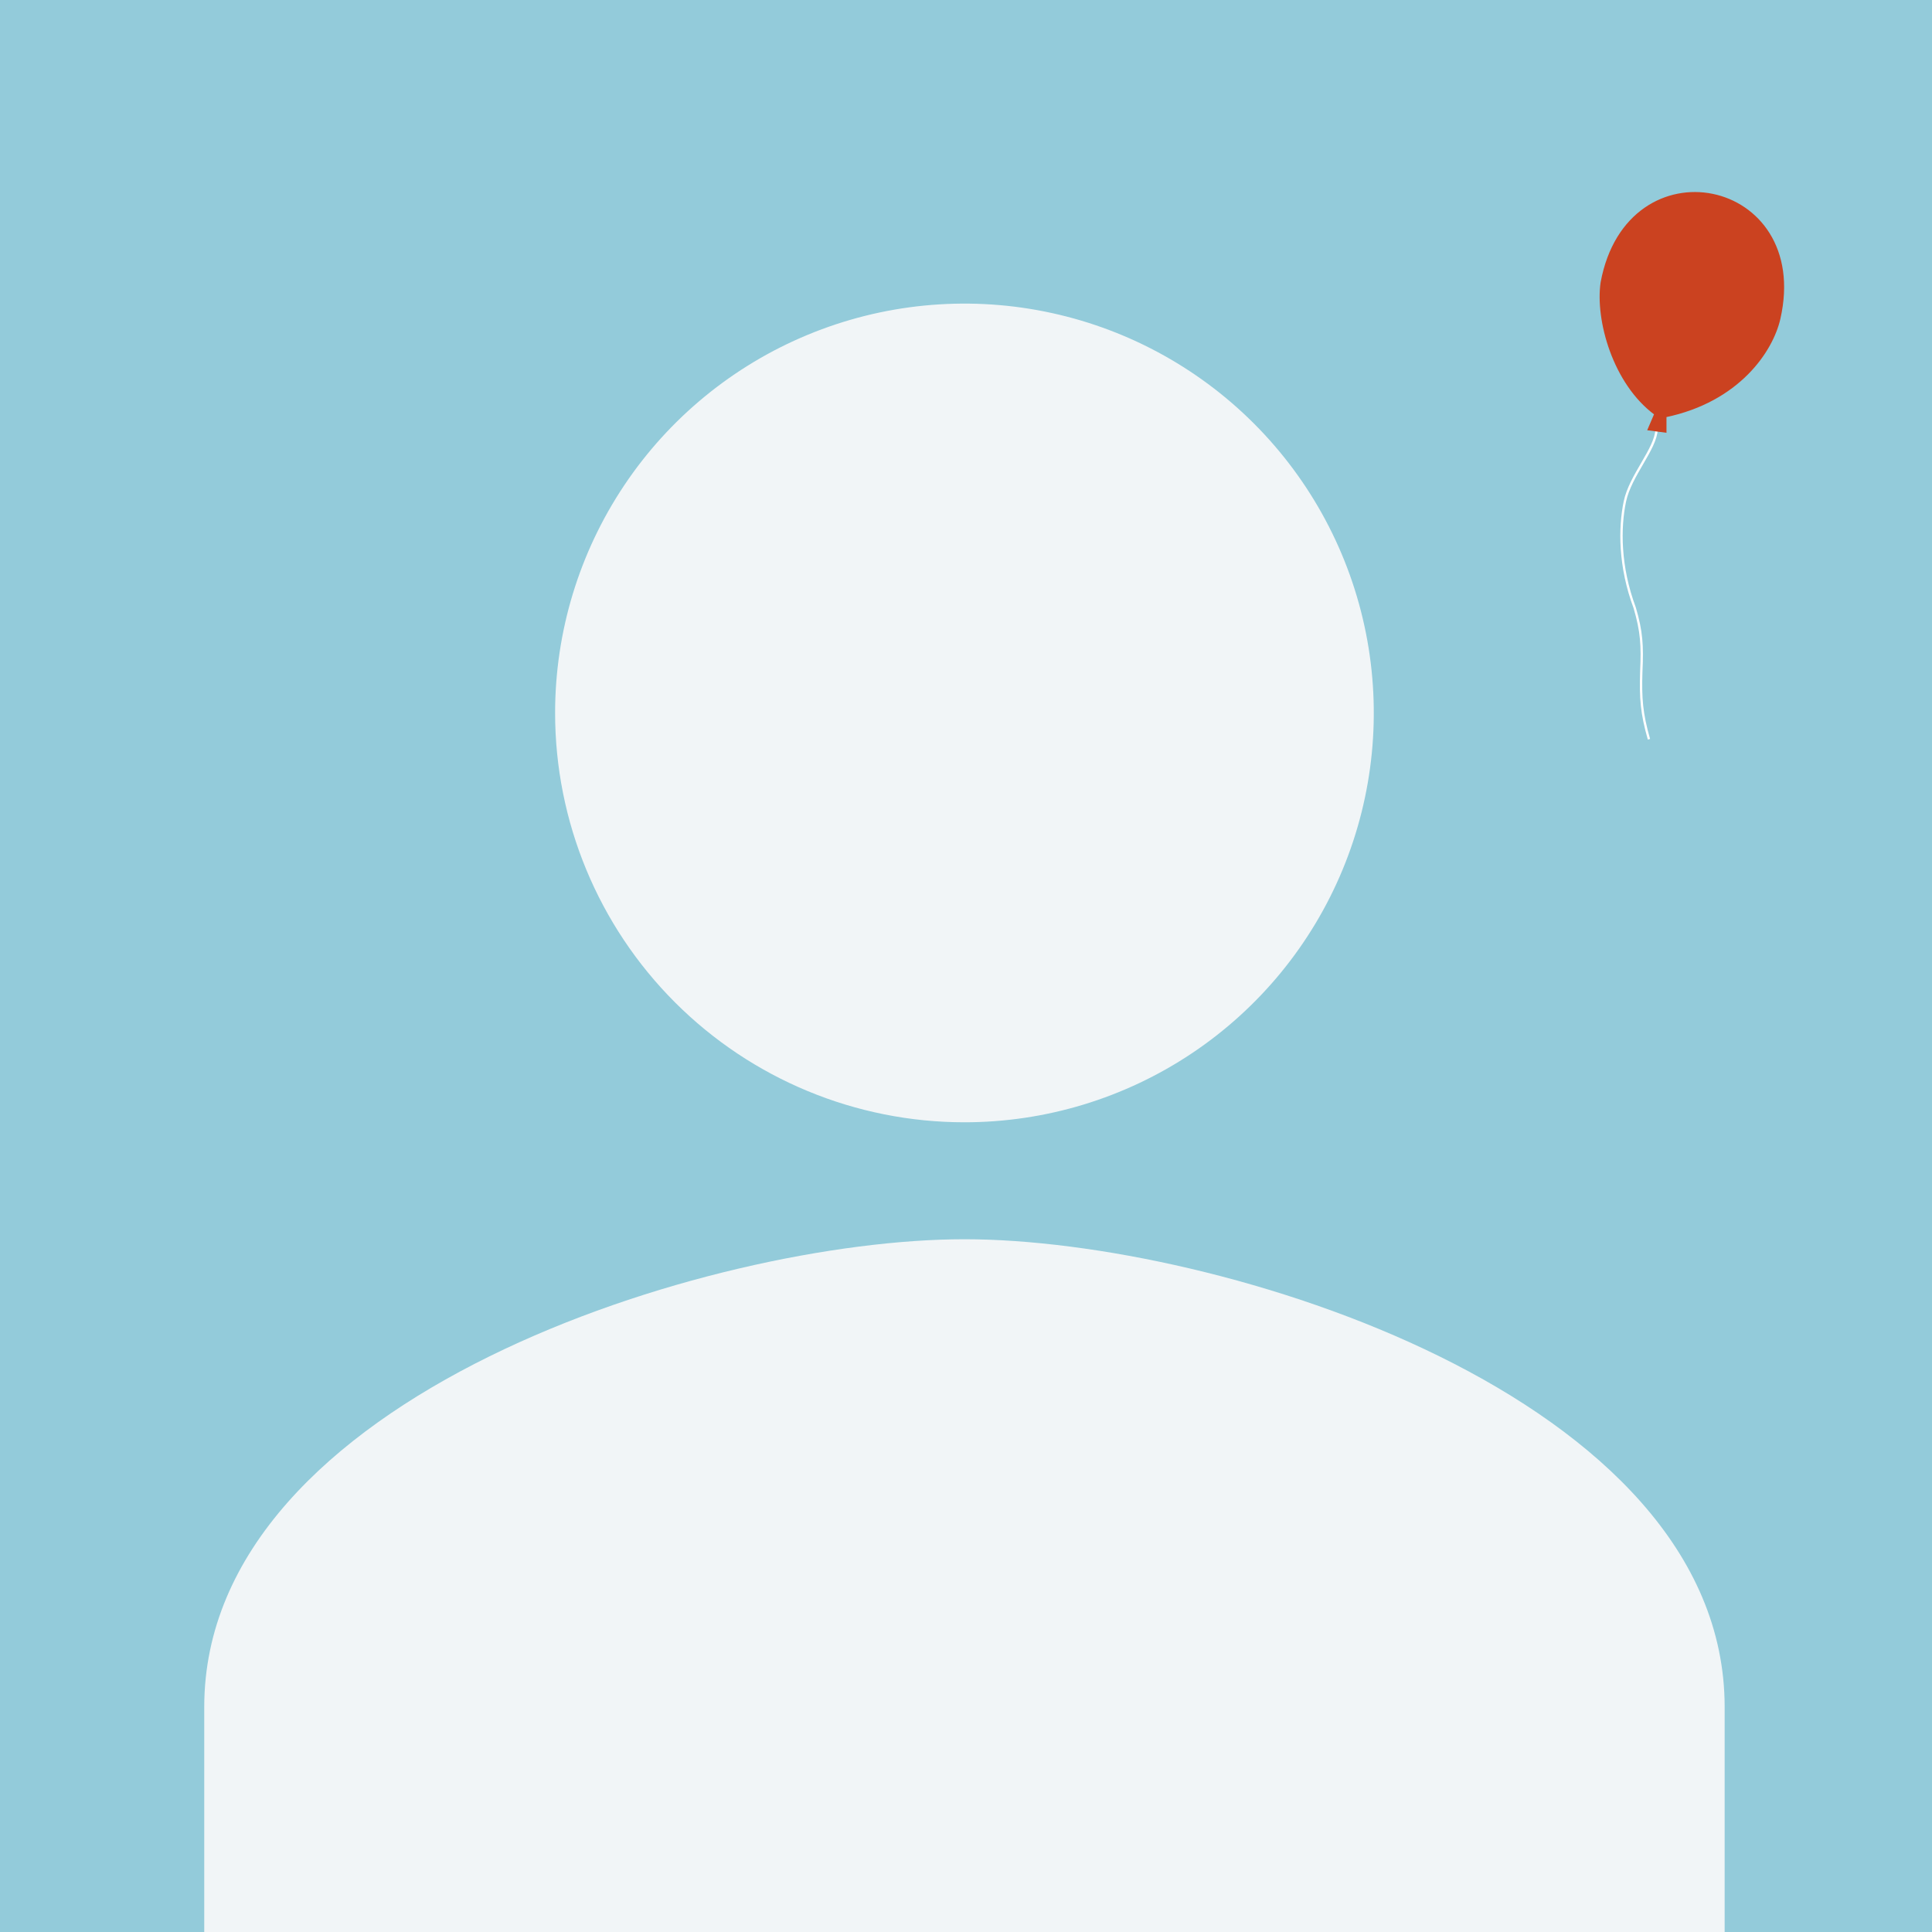
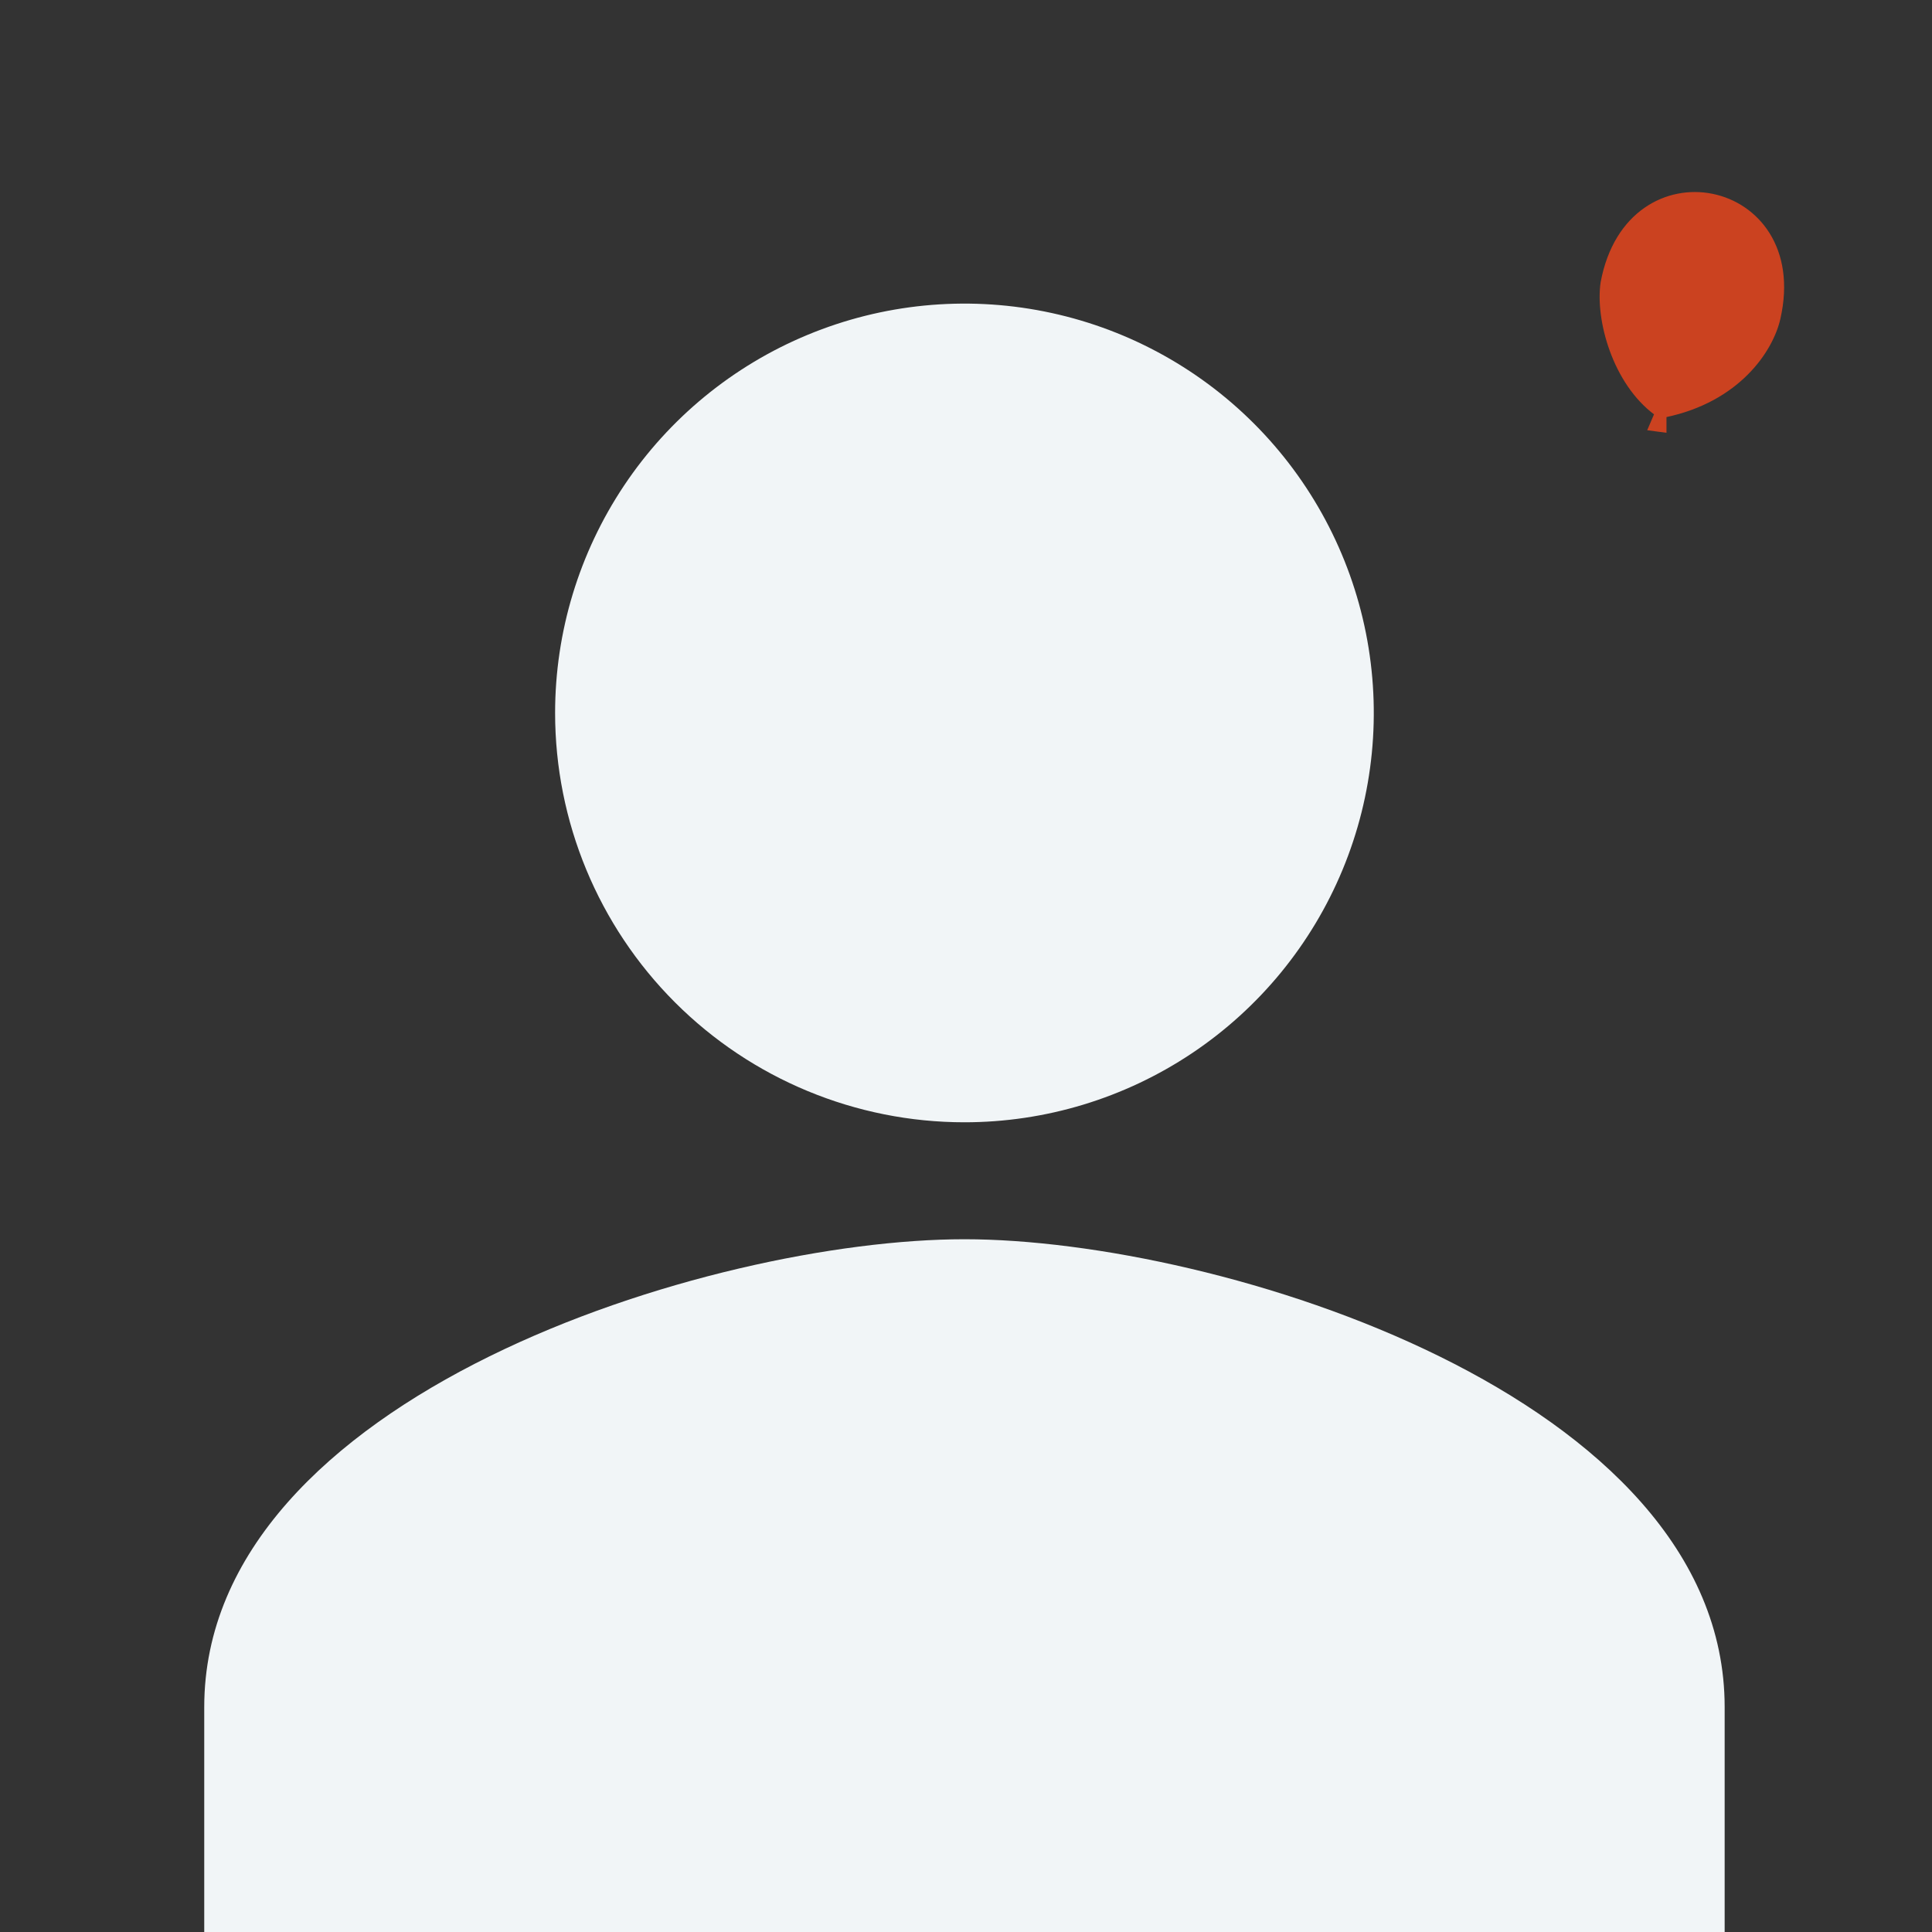
<svg xmlns="http://www.w3.org/2000/svg" width="350" height="350" viewBox="0 0 350 350" fill="none">
  <rect x="0" y="0" width="350" height="350" fill="#333333" stroke="none" />
  <g clip-path="url(#clip0_491_3923)">
-     <rect width="350" height="350" fill="#93CBDA" />
-     <path d="M300.113 77.767C299.94 81.383 295.351 86.102 294.358 90.865C293.366 95.627 293.342 102.633 296.144 110.113C297.405 114.401 297.555 116.95 297.335 121.623C297.178 126.527 297.385 129.235 298.724 133.926" stroke="white" stroke-width="0.424" />
    <path d="M299.9 74.99L298.71 77.768L301.686 78.165V75.386C314.982 72.608 321 63.541 322.324 57.725C328.113 32.309 294.939 25.578 290.177 51.177C289.185 57.924 292.36 69.433 299.9 74.99Z" fill="#CB4220" stroke="#CB4220" stroke-width="0.424" />
    <path d="M174.719 203.313C189.385 203.313 203.723 198.963 215.918 190.815C228.113 182.667 237.617 171.085 243.23 157.535C248.843 143.984 250.311 129.074 247.45 114.689C244.589 100.304 237.526 87.091 227.155 76.72C216.784 66.349 203.571 59.286 189.186 56.425C174.801 53.564 159.891 55.032 146.34 60.645C132.79 66.258 121.208 75.762 113.06 87.957C104.912 100.152 100.562 114.49 100.562 129.156C100.562 148.824 108.375 167.686 122.282 181.593C136.189 195.5 155.051 203.313 174.719 203.313ZM174.719 224.5C128.755 224.5 37 252.891 37 309.25V351.625H312.438V309.25C312.438 252.891 220.682 224.5 174.719 224.5Z" fill="#F1F5F7" />
  </g>
  <defs>
    <clipPath id="clip0_491_3923">
      <rect width="350" height="350" fill="white" />
    </clipPath>
  </defs>
</svg>